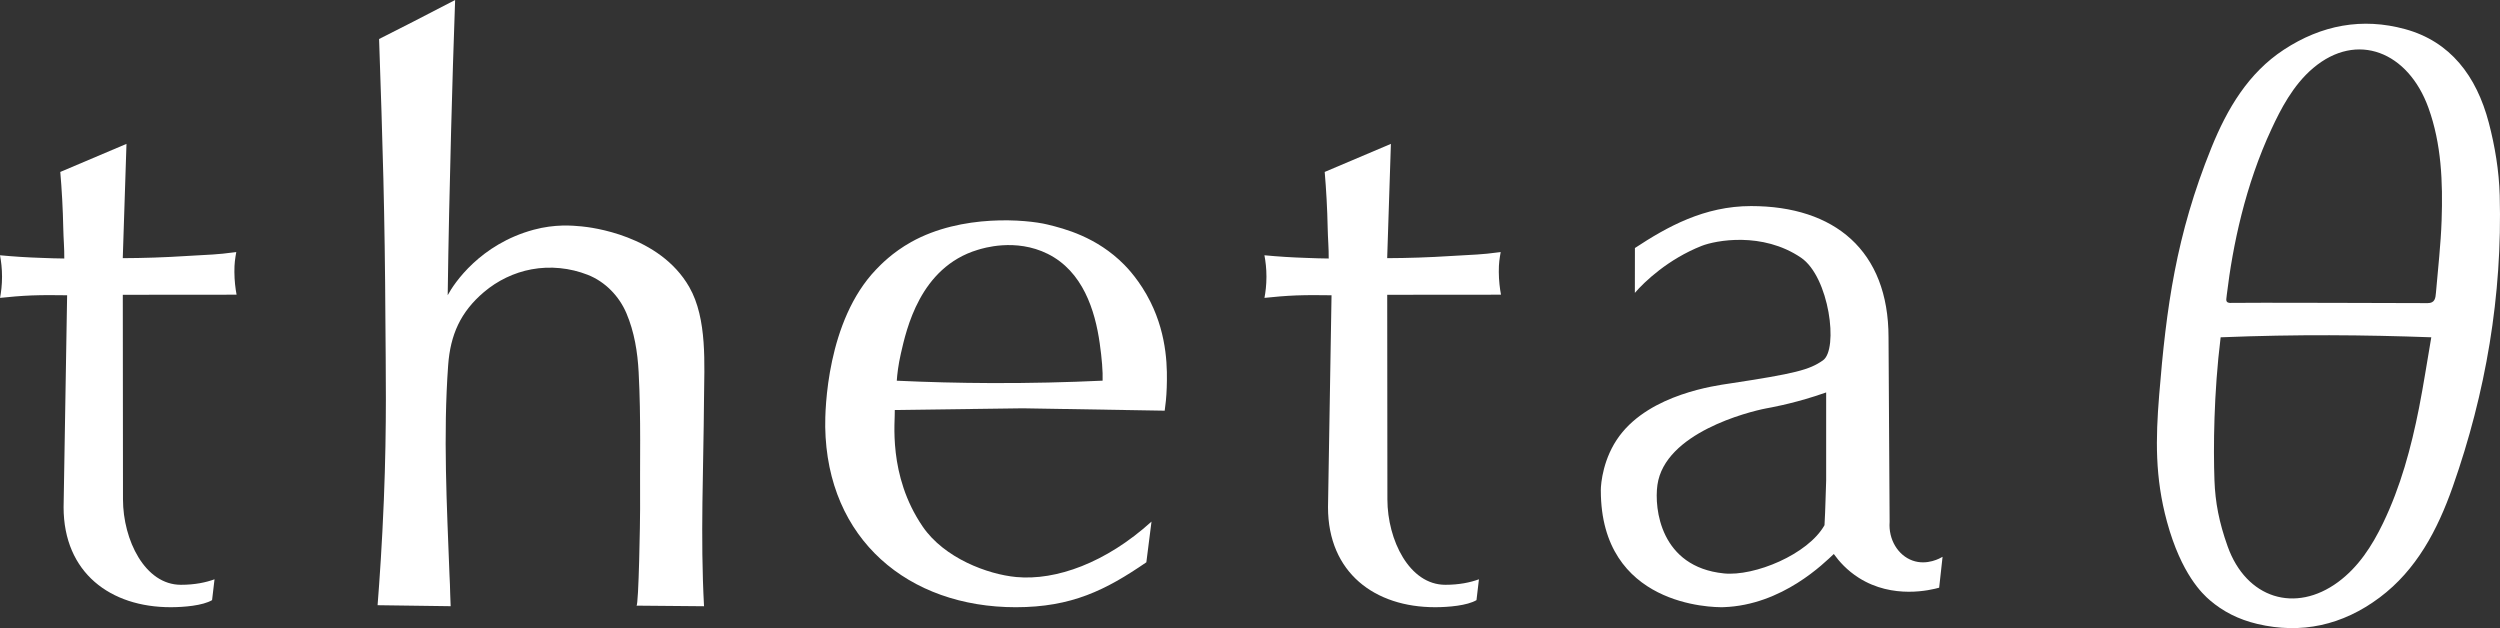
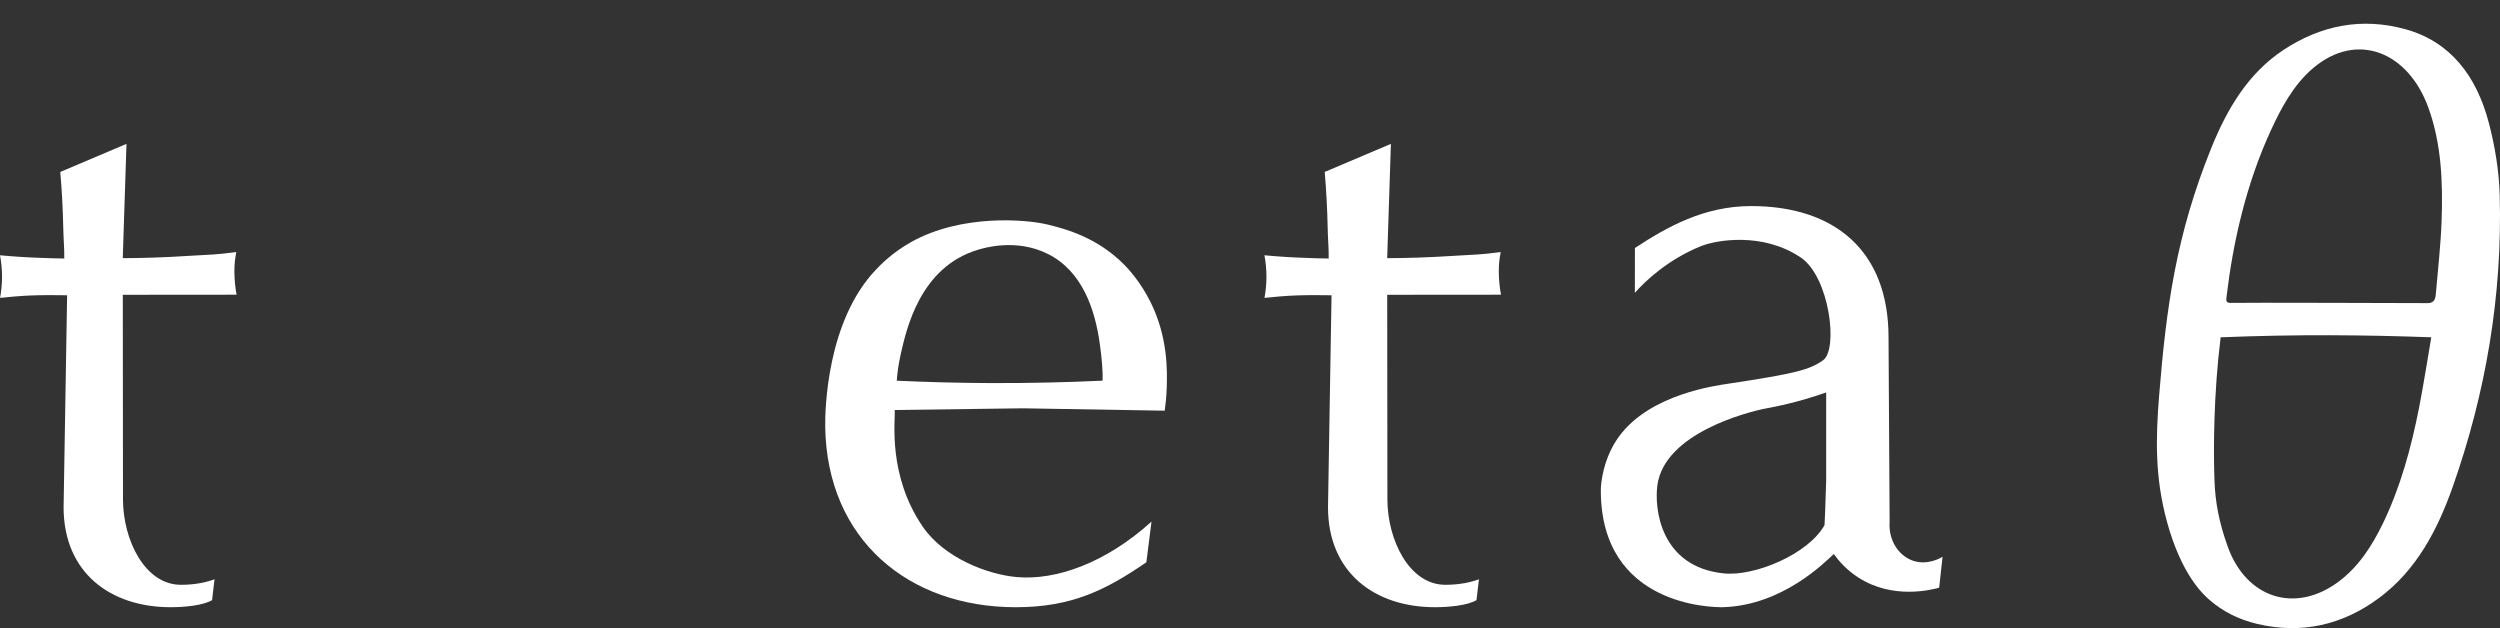
<svg xmlns="http://www.w3.org/2000/svg" viewBox="0 0 176.422 44.327" data-name="レイヤー 2" id="_レイヤー_2">
  <rect x="0" y="0" width="176.422" height="44.327" fill="#333333" stroke="none" />
  <g data-name="レイヤー 1" id="_レイヤー_1-2">
    <g>
      <path fill="#fff" d="M105.922,20.796l-8.028.007.013,14.437c.003,2.869,1.55,6.031,4.088,6.028.993,0,1.765-.167,2.372-.388l-.173,1.471c-.66.387-1.977.498-2.914.499-4.248.004-7.56-2.421-7.564-7.056l.249-14.957c-.705-.007-1.616-.023-2.488.011-.788.031-1.537.098-2.245.173.077-.408.139-.91.14-1.484.001-.591-.063-1.106-.143-1.523.941.089,1.931.154,2.964.186.513.016,1.082.044,1.572.043.01-.685-.057-1.408-.071-2.128-.028-1.391-.103-2.719-.211-3.981,1.557-.66,3.114-1.321,4.671-1.981-.087,2.688-.175,5.377-.262,8.065,1.431-.005,2.942-.052,4.525-.154,1.753-.113,1.931-.07,3.485-.276-.078.448-.137.781-.133,1.401.004.618.071,1.161.154,1.606Z" />
      <path fill="#fff" d="M16.694,20.796l-8.028.007.013,14.437c.003,2.869,1.55,6.031,4.088,6.028.993,0,1.765-.167,2.372-.388l-.173,1.471c-.66.387-1.977.498-2.914.499-4.248.004-7.56-2.421-7.564-7.056l.249-14.957c-.705-.007-1.616-.023-2.488.011-.788.031-1.537.098-2.245.173.077-.408.139-.91.14-1.484.001-.591-.063-1.106-.143-1.523.941.089,1.931.154,2.964.186.513.016,1.082.044,1.572.043.01-.685-.057-1.408-.071-2.128-.028-1.391-.103-2.719-.211-3.981,1.557-.66,3.114-1.321,4.671-1.981-.087,2.688-.175,5.377-.262,8.065,1.431-.005,2.942-.052,4.525-.154,1.753-.113,1.931-.07,3.485-.276-.078.448-.137.781-.133,1.401.004.618.071,1.161.154,1.606Z" />
      <path fill="#fff" d="M58.235,30.117c-.018-1.228.118-7.478,3.59-11.098.31-.324,1.142-1.195,2.476-1.94,3.589-2.003,8.161-1.587,9.6-1.239,1.215.294,3.49.876,5.432,2.838.222.225,1.117,1.151,1.849,2.618,1.239,2.481,1.19,4.859,1.153,6.053-.022.686-.088,1.251-.144,1.633-3.339-.056-6.677-.112-10.016-.168-3.01.04-6.02.08-9.031.12.039.718-.512,4.593,1.966,8.222,1.525,2.234,4.591,3.377,6.608,3.565,2.804.261,6.325-1,9.542-3.912l-.364,2.872c-2.863,1.962-5.267,3.168-9.212,3.17-7.567.003-13.331-4.772-13.45-12.733ZM63.285,26.866c2.147.1,4.379.159,6.687.167,2.722.009,5.337-.053,7.838-.17.022-.654-.052-1.565-.205-2.645-.327-2.312-1.189-5.071-3.67-6.304-2.272-1.129-4.583-.39-4.94-.282-4.085,1.231-5.035,5.63-5.424,7.327-.182.796-.257,1.466-.286,1.908Z" />
      <path fill="#fff" d="M112.967,34.62c0-.523.167-2.315,1.319-3.862,2.201-2.956,6.809-3.548,7.736-3.689,4.69-.71,5.669-.972,6.621-1.639,1.111-.777.45-5.894-1.553-7.25-2.729-1.846-6.023-1.217-7.012-.826-2.359.934-4.04,2.534-4.708,3.315l.004-3.167c2.281-1.501,4.894-2.96,8.198-2.96,5.885,0,9.699,3.138,9.699,9.264.026,4.341.052,8.681.077,13.022-.092,1.247.592,2.359,1.611,2.728,1.037.374,1.985-.179,2.125-.263-.08.726-.16,1.453-.24,2.18-.59.163-3.259.831-5.666-.693-.833-.527-1.399-1.167-1.769-1.685-.655.608-3.618,3.608-7.777,3.752-.822.028-8.658-.085-8.664-8.228ZM121.646,40.465c2.167.221,5.949-1.343,7.107-3.403.072-1.27.075-2.146.117-3.145v-6.223c-.182.064-.455.159-.79.265-1.787.571-3.158.807-3.444.861-1.25.239-7.16,1.727-7.674,5.407-.234,1.674.215,5.781,4.684,6.237Z" />
      <path fill="#fff" d="M152.368,27.905c.504-6.212,1.188-11.291,3.68-17.46,1.129-2.795,2.628-5.303,5.116-6.935,2.672-1.753,5.538-2.279,8.556-1.456,3.189.87,5.046,3.301,5.913,6.61.434,1.654.722,3.403.769,5.119.192,7.087-.984,13.944-3.311,20.557-1.084,3.082-2.574,5.886-5.157,7.822-2.634,1.975-5.55,2.598-8.636,1.869-1.332-.314-2.444-.89-3.358-1.68-.496-.428-2.003-1.816-3.017-5.529-.856-3.133-.801-5.863-.554-8.919ZM171.574,23.802c-4.778-.17-9.447-.217-14.866.001-.49,3.973-.517,7.805-.436,10.099.055,1.536.322,2.953.93,4.655,1.316,3.684,4.776,4.743,7.796,2.516,1.422-1.049,2.385-2.528,3.17-4.154,1.237-2.564,1.983-5.316,2.539-8.13.317-1.606.563-3.228.866-4.987ZM157.107,21.113c-.005.054-.001.114.03.163.08.123.285.102.325.099.423-.028,13.506.015,13.854.016.514.002.554-.35.586-.737.143-1.701.343-3.4.4-5.105.09-2.691-.008-5.381-.928-7.933-1.427-3.962-5.037-5.425-8.132-2.817-1.449,1.221-2.323,2.973-2.93,4.272-1.876,4.015-2.753,8.276-3.167,11.703" />
-       <path fill="#fff" d="M44.915,42.74c.16.033.261-6.193.256-6.819-.023-3.301.07-6.374-.103-9.659-.075-1.417-.302-2.835-.86-4.151-.516-1.217-1.504-2.235-2.734-2.718-1.252-.491-2.641-.633-3.964-.387-1.235.229-2.404.795-3.361,1.608-1.648,1.4-2.367,3.007-2.523,5.161-.356,4.933-.092,9.884.095,14.818.017.447.047.826.05,1.342,0,.185.032.844.032.844-1.719-.024-3.438-.047-5.157-.07.138-1.751.316-4.314.442-7.416.22-5.403.126-9.448.111-12.545-.04-7.772-.195-12.606-.447-19.995.792-.402,1.584-.804,2.376-1.206.997-.515,1.993-1.031,2.99-1.546-.109,3.051-.204,6.126-.284,9.225-.106,4.076-.186,7.611-.24,11.607.457-.86,2.308-3.602,6.065-4.62,1.505-.407,2.731-.3,3.387-.236.636.062,5.489.603,7.596,4.28,1.284,2.242,1.057,5.481,1.039,7.962-.034,4.925-.265,9.644.002,14.563l-4.768-.042Z" />
    </g>
  </g>
</svg>